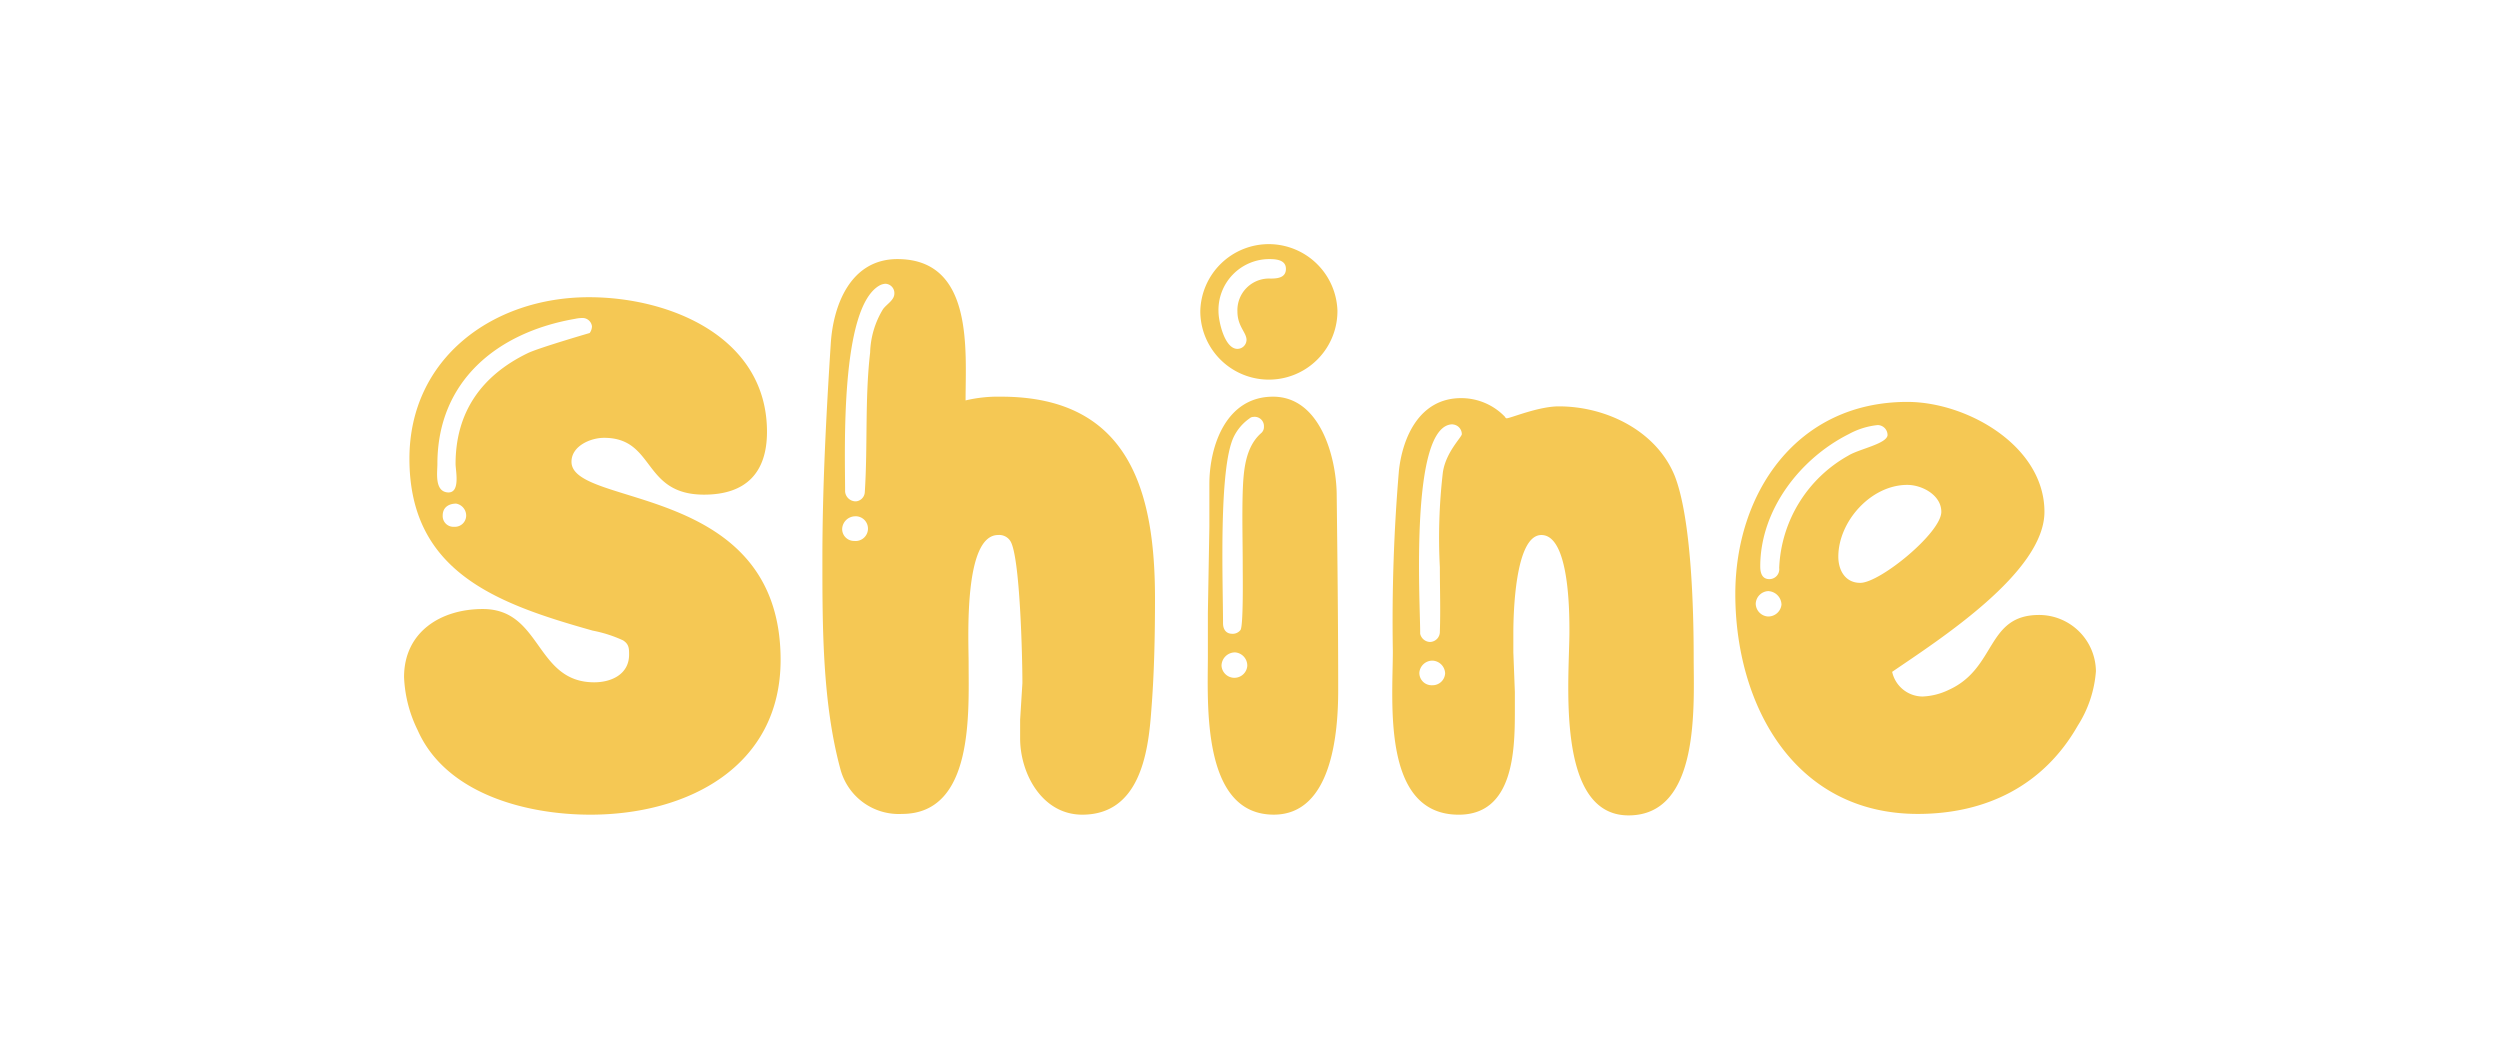
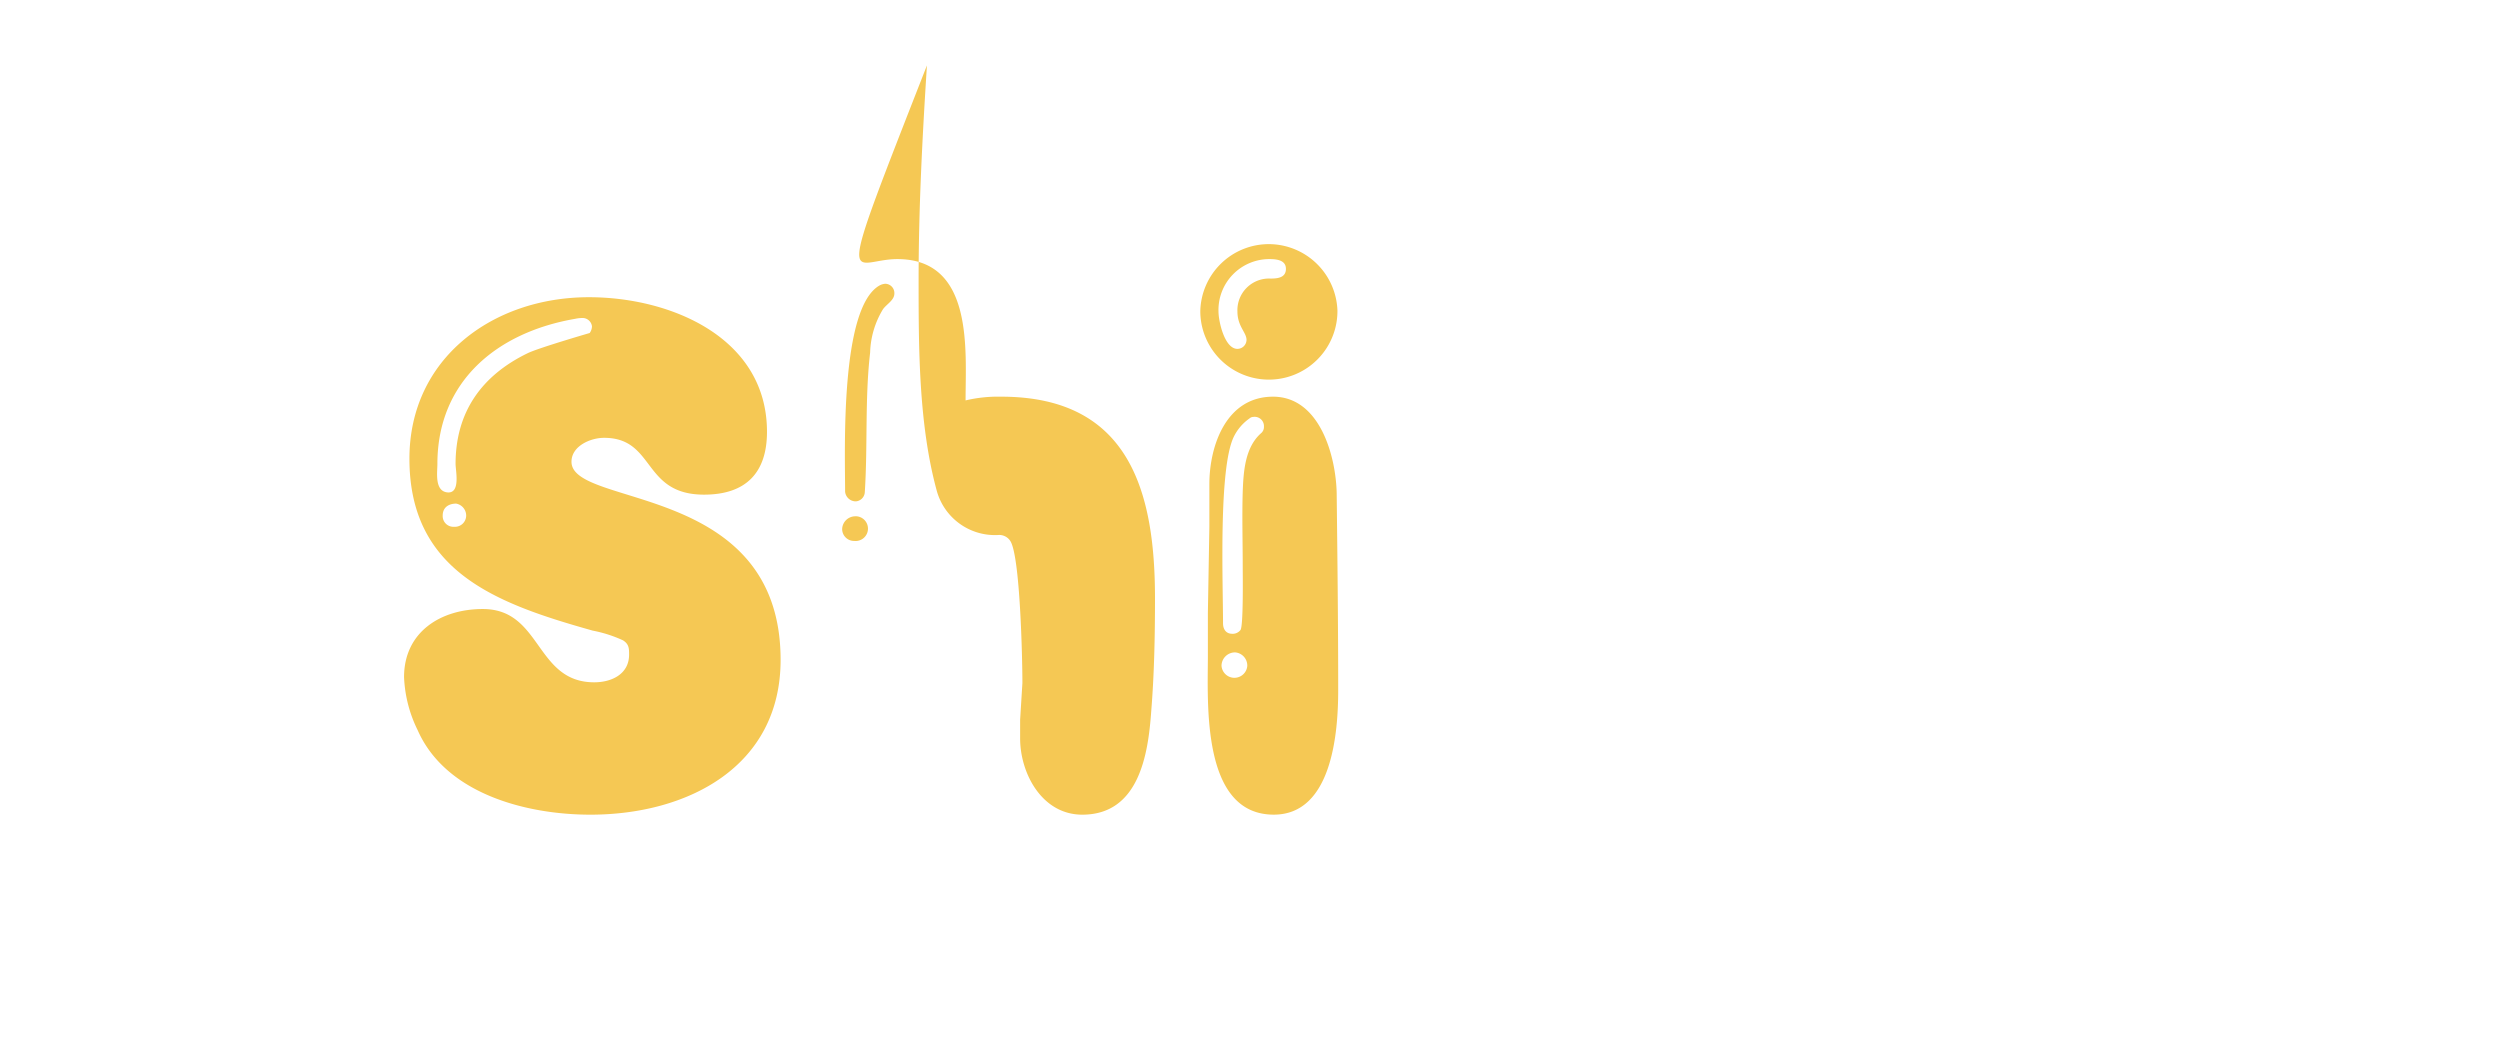
<svg xmlns="http://www.w3.org/2000/svg" width="210" height="89" viewBox="0 0 210 89">
  <defs>
    <clipPath id="clip-path">
      <rect id="Rectangle_17" data-name="Rectangle 17" width="210" height="89" transform="translate(1354 -683)" fill="#fff" stroke="#707070" stroke-width="1" />
    </clipPath>
  </defs>
  <g id="Mask_Group_8" data-name="Mask Group 8" transform="translate(-1354 683)" clip-path="url(#clip-path)">
    <g id="Shine-logo_1_" data-name="Shine-logo (1)" transform="translate(1387.941 -662.493)">
      <path id="Path_1666" data-name="Path 1666" d="M15.529,2.416c6.874,0,14.957,3.392,14.957,11.306C30.486,17.176,28.7,19,25.2,19c-5.219,0-4.073-4.773-8.4-4.773-1.145,0-2.736.691-2.736,2.01,0,3.894,17.566,1.7,17.566,16.645,0,8.982-7.829,13-15.975,13-5.41,0-12.156-1.759-14.513-7.1A11.031,11.031,0,0,1,0,34.324c0-3.769,3.055-5.716,6.619-5.716,4.964,0,4.391,6.156,9.356,6.156,1.464,0,2.928-.69,2.928-2.324,0-.5,0-.879-.509-1.2a10.96,10.96,0,0,0-2.543-.817c-8.022-2.258-15.4-4.9-15.4-14.443C.449,7.566,7.446,2.416,15.529,2.416ZM2.8,16.423c0,.691-.254,2.261.827,2.387,1.145.126.7-1.822.7-2.387,0-4.334,2.164-7.412,6.047-9.3.891-.44,5.219-1.7,5.219-1.7a1,1,0,0,0,.191-.566.8.8,0,0,0-.7-.691,2.644,2.644,0,0,0-.7.063C7.765,5.369,2.8,9.511,2.8,16.423Zm1.591,3.329c-.637,0-1.145.314-1.145,1A.9.9,0,0,0,4.2,21.7a.949.949,0,0,0,1.018-.943,1.023,1.023,0,0,0-.827-1Z" transform="translate(0 2.043)" fill="#f5c854" />
-       <path id="Path_1667" data-name="Path 1667" d="M25.339.681c6.428,0,5.728,7.663,5.728,11.871a11.8,11.8,0,0,1,2.992-.314c10.819,0,12.92,8.039,12.92,16.959,0,3.142-.064,6.344-.318,9.484-.254,3.58-1.018,8.668-5.792,8.668-3.373,0-5.219-3.455-5.219-6.406V39.37l.191-3.078c0-2.073-.191-10.678-1.018-11.934a1.1,1.1,0,0,0-1.018-.5c-2.928,0-2.482,8.794-2.482,10.741,0,4.209.449,12.688-5.6,12.688a5.07,5.07,0,0,1-5.155-3.706c-1.528-5.59-1.528-12-1.528-17.713,0-6.029.318-12.06.7-18.028C19.93,4.575,21.393.681,25.339.681ZM24.321,2.753a1.192,1.192,0,0,0-.449.126C20.506,4.7,20.948,16.823,20.948,20.215a.9.9,0,0,0,.891.817.816.816,0,0,0,.762-.754c.254-3.894,0-7.855.449-11.745A7.378,7.378,0,0,1,24.131,4.89c.318-.44.955-.754.955-1.319a.783.783,0,0,0-.765-.818ZM21.778,22.287A1.108,1.108,0,0,0,20.7,23.356a1,1,0,0,0,1.018,1,1.04,1.04,0,1,0,.064-2.073Z" transform="translate(16.1 0.576)" fill="#f5c854" />
+       <path id="Path_1667" data-name="Path 1667" d="M25.339.681c6.428,0,5.728,7.663,5.728,11.871a11.8,11.8,0,0,1,2.992-.314c10.819,0,12.92,8.039,12.92,16.959,0,3.142-.064,6.344-.318,9.484-.254,3.58-1.018,8.668-5.792,8.668-3.373,0-5.219-3.455-5.219-6.406V39.37l.191-3.078c0-2.073-.191-10.678-1.018-11.934a1.1,1.1,0,0,0-1.018-.5a5.07,5.07,0,0,1-5.155-3.706c-1.528-5.59-1.528-12-1.528-17.713,0-6.029.318-12.06.7-18.028C19.93,4.575,21.393.681,25.339.681ZM24.321,2.753a1.192,1.192,0,0,0-.449.126C20.506,4.7,20.948,16.823,20.948,20.215a.9.9,0,0,0,.891.817.816.816,0,0,0,.762-.754c.254-3.894,0-7.855.449-11.745A7.378,7.378,0,0,1,24.131,4.89c.318-.44.955-.754.955-1.319a.783.783,0,0,0-.765-.818ZM21.778,22.287A1.108,1.108,0,0,0,20.7,23.356a1,1,0,0,0,1.018,1,1.04,1.04,0,1,0,.064-2.073Z" transform="translate(16.1 0.576)" fill="#f5c854" />
      <path id="Path_1668" data-name="Path 1668" d="M42.03,0a5.78,5.78,0,0,1,5.728,5.59,5.76,5.76,0,1,1-11.52.063A5.76,5.76,0,0,1,42.03,0Zm1.4,2.073c0-.754-.827-.817-1.4-.817a4.277,4.277,0,0,0-4.264,4.4c0,.817.509,3.142,1.591,3.142a.769.769,0,0,0,.764-.754c0-.628-.764-1.13-.764-2.387a2.656,2.656,0,0,1,2.8-2.763C42.73,2.889,43.431,2.826,43.431,2.073ZM42.348,12.814c3.946,0,5.283,5.025,5.346,8.1.064,5.527.127,11.055.127,16.582,0,3.516-.509,10.427-5.41,10.427-6.11,0-5.536-9.422-5.536-13.378v-3.58L37,23.742v-3.58C37,16.959,38.4,12.814,42.348,12.814Zm-.764,2.513a.782.782,0,0,0-.891-.814.489.489,0,0,0-.318.126,4.04,4.04,0,0,0-1.337,1.571c-1.272,2.7-.891,12.185-.891,15.64,0,.5.254.88.764.88a.815.815,0,0,0,.7-.314c.254-.314.191-4.648.191-5.339,0-2.136-.064-4.145,0-6.284.064-1.7.191-3.706,1.528-4.9a.678.678,0,0,0,.254-.567ZM39.166,34.294a1.133,1.133,0,0,0-1.145,1.13,1.085,1.085,0,0,0,2.164,0A1.11,1.11,0,0,0,39.166,34.294Z" transform="translate(30.646 0)" fill="#f5c854" />
-       <path id="Path_1669" data-name="Path 1669" d="M58.964,7.7c4.01,0,8.21,2.073,9.738,5.842,1.4,3.58,1.591,11.243,1.591,15.2,0,4.083.573,13.316-5.474,13.316-6.174,0-4.964-11.494-4.964-15.451,0-1.571,0-8.1-2.355-8.1-2.228,0-2.355,6.721-2.355,8.229v1.633l.127,3.329v1.633c0,3.329-.127,8.668-4.713,8.668-6.492,0-5.536-9.485-5.536-13.755A150.345,150.345,0,0,1,45.533,13.1c.318-2.889,1.782-6.092,5.219-6.092a5.087,5.087,0,0,1,3.692,1.571c0,.063.127.126.127.126C54.89,8.707,57.245,7.7,58.964,7.7Zm-8.91,1.507c-3.628,0-2.736,14.887-2.736,17.461V26.8a.877.877,0,0,0,.827.69.849.849,0,0,0,.827-.879c.064-1.822,0-3.58,0-5.4a47.592,47.592,0,0,1,.254-7.977c.254-1.7,1.591-2.952,1.591-3.2a.823.823,0,0,0-.764-.817ZM48.333,29.058a1.1,1.1,0,0,0-1.082,1,1.029,1.029,0,0,0,1.082,1.067,1.055,1.055,0,0,0,1.082-1,1.108,1.108,0,0,0-1.081-1.067Z" transform="translate(38.035 5.928)" fill="#f5c854" />
-       <path id="Path_1670" data-name="Path 1670" d="M90.882,29.793a9.834,9.834,0,0,1-1.528,4.585c-2.864,5.025-7.7,7.412-13.429,7.412-10.438,0-15.335-9.233-15.335-18.466,0-8.479,5.155-16.143,14.447-16.143,5.028,0,11.52,3.706,11.52,9.233,0,5.087-8.847,10.741-12.792,13.441a2.636,2.636,0,0,0,2.543,2.073,5.559,5.559,0,0,0,2.228-.566c4.01-1.822,3.119-6.284,7.573-6.284a4.777,4.777,0,0,1,4.772,4.714ZM73.377,9.944a.837.837,0,0,0-.827-.817,6.4,6.4,0,0,0-2.419.754C65.995,11.954,62.685,16.288,62.685,21c0,.5.127,1.068.764,1.068a.83.83,0,0,0,.827-.943A11.34,11.34,0,0,1,70.068,11.7c.893-.566,3.312-1,3.312-1.759Zm1.658,4.208c-3.055,0-5.792,3.078-5.792,6.029,0,1.13.573,2.2,1.845,2.2,1.655,0,6.807-4.209,6.807-5.967C77.9,15.032,76.307,14.152,75.035,14.152Zm-11.648,8.92a1.108,1.108,0,0,0-1.082,1.067,1.1,1.1,0,0,0,1.018,1.067,1.115,1.115,0,0,0,1.146-1,1.165,1.165,0,0,0-1.082-1.13Z" transform="translate(51.235 6.072)" fill="#f5c854" />
    </g>
  </g>
</svg>